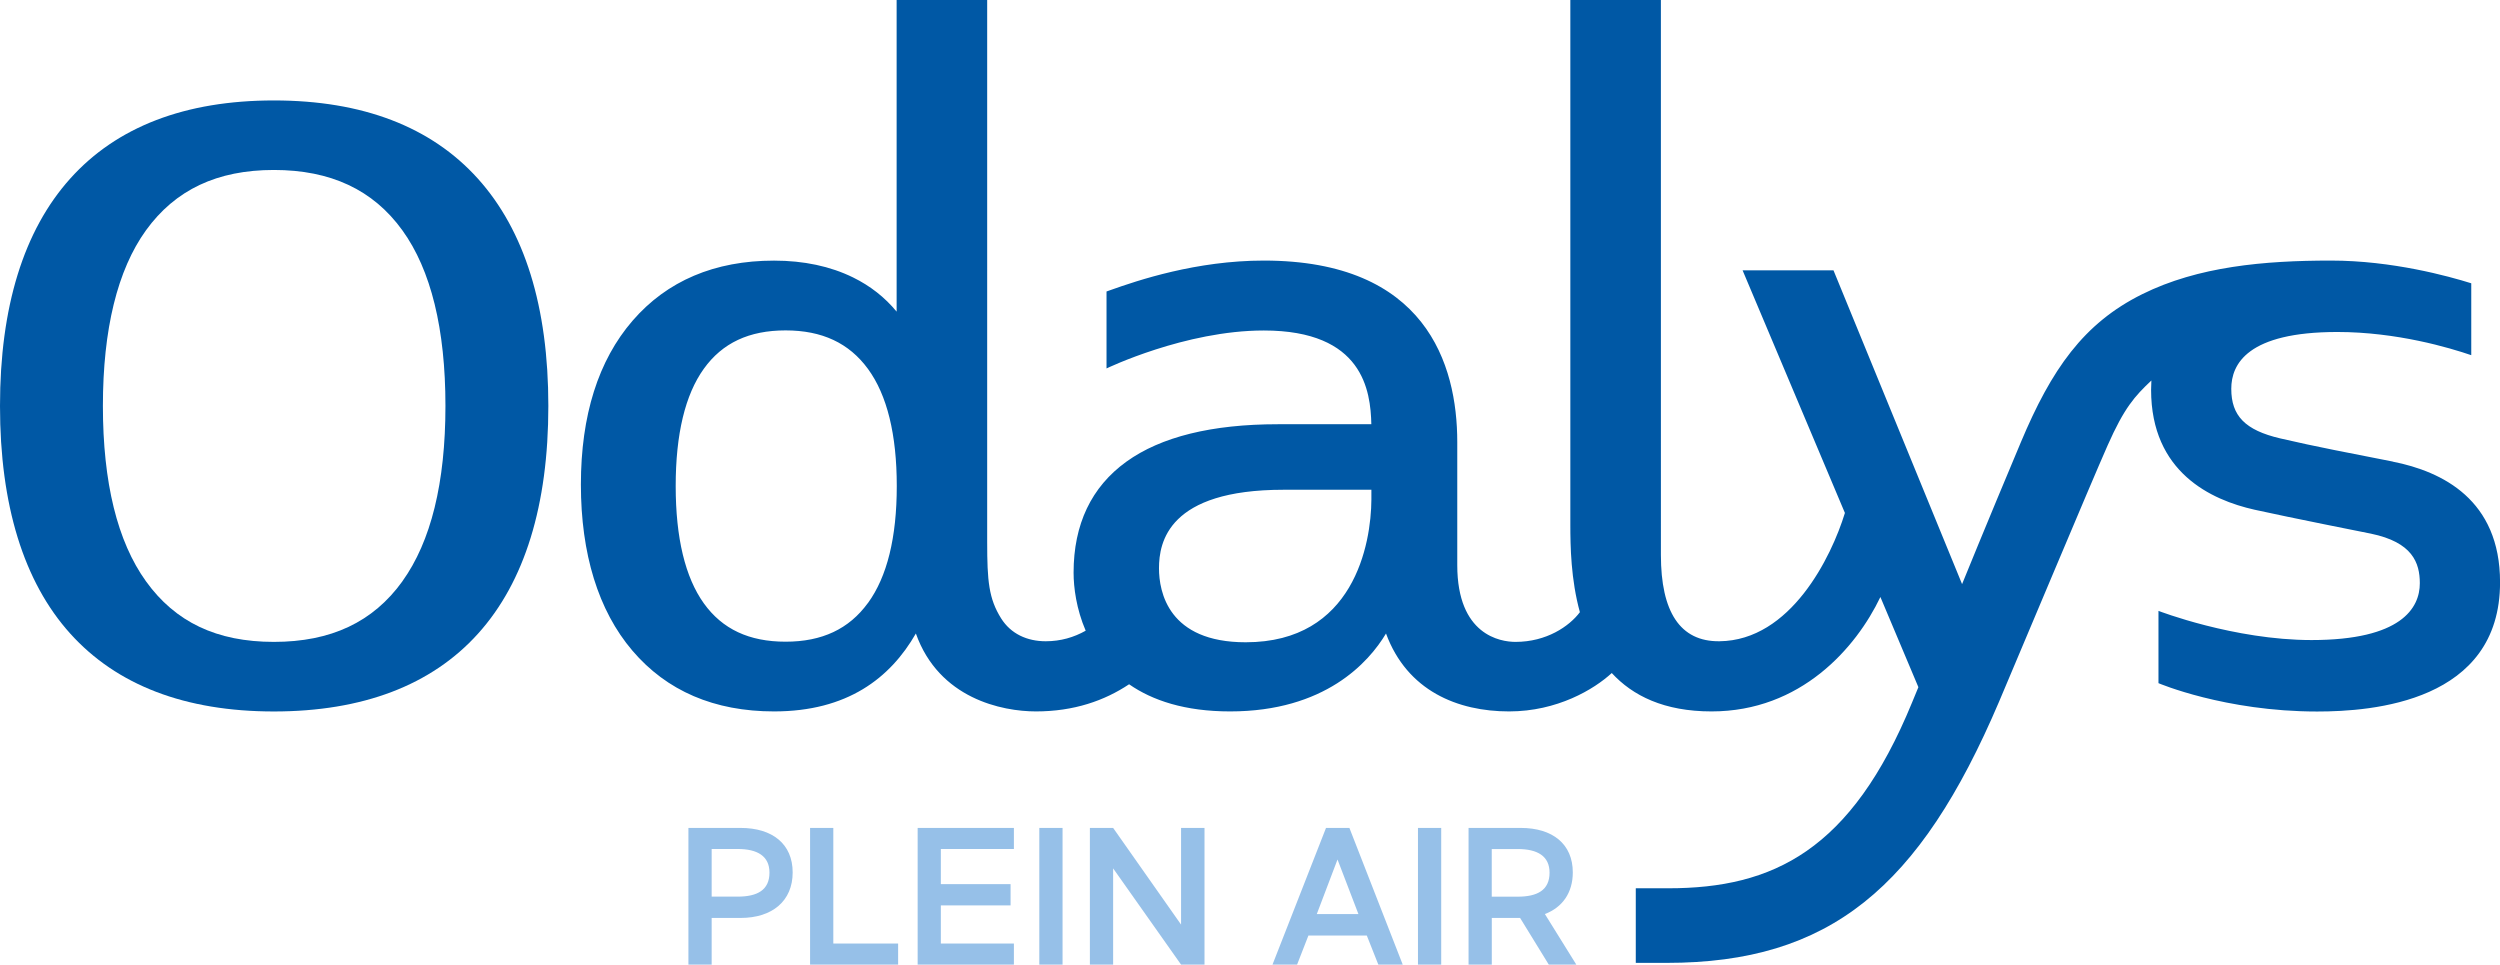
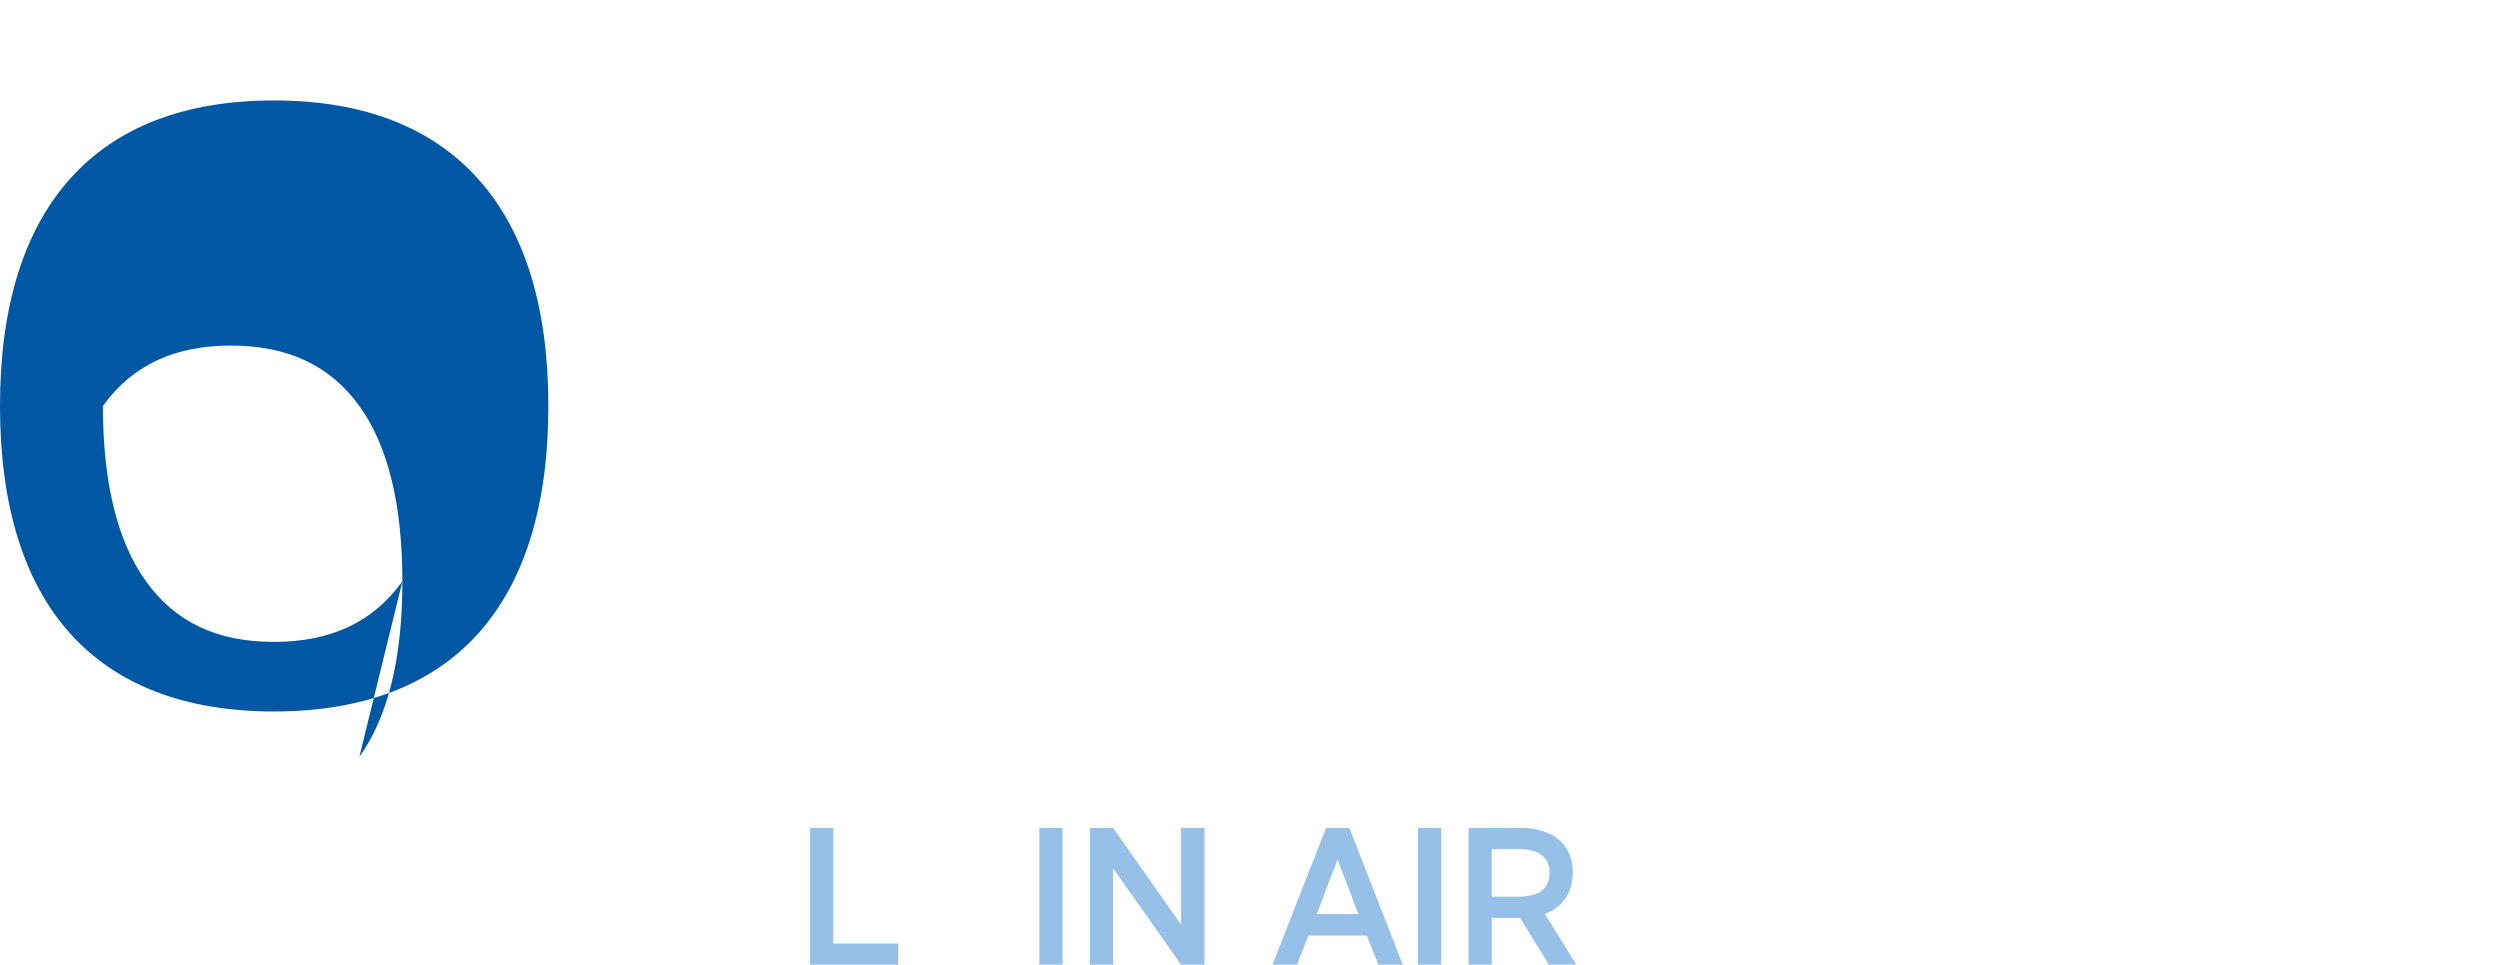
<svg xmlns="http://www.w3.org/2000/svg" id="Calque_1" viewBox="0 0 518.47 200.05">
  <defs>
    <style>.cls-1{fill:#0058a5;}.cls-2{fill:#96c0e8;}</style>
  </defs>
  <g>
-     <path class="cls-1" d="M496.22,95.72c-8.47-1.67-16.01-3.09-23.32-4.8-7.31-1.71-10.16-4.7-10.16-10.29,0-5.13,3.36-11.78,22-11.78,12.33,0,23.31,3.28,27.77,4.81v-14.91c-4.67-1.46-16.36-4.71-29.11-4.71h0c-13.82,0-27.52,1.21-39.13,6.97-12.19,6.04-18.82,15.59-25.17,30.71-7.45,17.72-12.19,29.42-12.19,29.42l-26.67-65.08h-18.85l21.22,50.32c-2.8,9.14-11.25,26.46-26.02,26.61-8.19,.09-12.14-6.14-12.14-17.89V0h-18.78V108.86c0,4.4,.11,11.32,1.98,18.1-2.21,2.94-6.93,6.16-13.35,6.16-3.15,0-12.08-1.41-12.08-15.92v-25.52c0-16.23-6.59-37.64-40.12-37.64-14,0-26.13,4.1-31.83,6.13l-.79,.28v15.96s16.3-7.87,32.62-7.87c20.62,0,22.14,12.52,22.3,19.44h-19.38c-13.7,0-24.26,2.61-31.41,7.76-7.27,5.24-10.96,12.98-10.96,23.03,0,3.06,.57,7.52,2.51,12.03-2.43,1.37-5.18,2.19-8.29,2.19-3.85,0-7.23-1.53-9.25-4.75-2.56-4.08-2.89-7.75-2.89-15.81V0h-18.78V64.63c-2.44-2.96-5.46-5.34-9.03-7.09-4.72-2.32-10.23-3.49-16.39-3.49-12.31,0-22.18,4.19-29.34,12.46-7.11,8.22-10.72,19.65-10.72,33.98s3.59,26.12,10.67,34.43c7.13,8.38,17.01,12.62,29.39,12.62,15.16,0,24.09-6.88,29.41-16.16,4.8,13.51,17.88,16.16,24.9,16.16,7.91,0,14.25-2.25,19.32-5.63,4.82,3.35,11.56,5.63,20.95,5.63,19.65,0,28.76-10.16,32.33-16.16,4.39,11.91,14.88,16.16,25.52,16.16,9.99,0,17.63-4.58,21.3-7.96,4.34,4.71,10.86,7.96,20.69,7.96,18.52,0,29.98-13.17,35.02-23.73l7.88,18.7c-.44,1.07-.88,2.14-1.32,3.2-12.59,30.67-28.79,38.51-50.56,38.51-.43,0-6.73,0-6.73,0v15.47s5.96,0,6.39,0c33.8,0,52.47-15.5,68.95-54.17,4.16-9.77,19.02-45.27,22.5-53.12,3.48-7.85,5.6-10.19,9.09-13.49-.04,.63-.06,1.27-.06,1.94,0,17.1,12.46,22.85,21.46,24.86,7.08,1.58,24.11,4.96,24.11,4.96,8.64,1.78,10.16,6.04,10.16,10.29,0,5.13-3.83,11.78-22.46,11.78-16.09,0-31.74-6.05-31.74-6.05v14.99s13.76,5.88,32.91,5.88c11.44,0,37.93-1.97,37.93-26.8,0-17.1-11.95-22.98-22.25-25.02Zm-316.22,29.33c-3.93,5.4-9.52,8.03-17.08,8.03s-13.11-2.6-16.95-7.95c-3.87-5.4-5.84-13.58-5.84-24.33s1.96-18.94,5.84-24.33c3.84-5.35,9.38-7.95,16.95-7.95s13.16,2.62,17.09,7.99c3.96,5.42,5.97,13.59,5.97,24.29s-2.01,18.8-5.97,24.25Zm104.41-21.48c-.05,9.29-3.66,29.63-26.07,29.63-16.04,0-17.98-10.44-17.98-15.35,0-5.42,1.94-16.28,25.82-16.28h18.23v2Z" />
-     <path class="cls-1" d="M56.8,20.83c-18.37,0-32.58,5.45-42.23,16.2C4.9,47.8,0,63.67,0,84.19s4.9,36.48,14.57,47.21c9.65,10.71,23.85,16.15,42.23,16.15s32.7-5.43,42.35-16.15c9.67-10.73,14.57-26.62,14.57-47.21s-4.92-36.38-14.63-47.16c-9.69-10.75-23.92-16.2-42.29-16.2Zm26.66,99.72c-6.09,8.46-14.81,12.57-26.66,12.57s-20.45-4.11-26.53-12.57c-5.93-8.24-8.93-20.48-8.93-36.36s3.01-28.21,8.93-36.42c6.09-8.42,14.77-12.52,26.53-12.52s20.57,4.09,26.65,12.52c5.93,8.21,8.93,20.46,8.93,36.42s-3.01,28.12-8.93,36.36Z" />
+     <path class="cls-1" d="M56.8,20.83c-18.37,0-32.58,5.45-42.23,16.2C4.9,47.8,0,63.67,0,84.19s4.9,36.48,14.57,47.21c9.65,10.71,23.85,16.15,42.23,16.15s32.7-5.43,42.35-16.15c9.67-10.73,14.57-26.62,14.57-47.21s-4.92-36.38-14.63-47.16c-9.69-10.75-23.92-16.2-42.29-16.2Zm26.66,99.72c-6.09,8.46-14.81,12.57-26.66,12.57s-20.45-4.11-26.53-12.57c-5.93-8.24-8.93-20.48-8.93-36.36c6.09-8.42,14.77-12.52,26.53-12.52s20.57,4.09,26.65,12.52c5.93,8.21,8.93,20.46,8.93,36.42s-3.01,28.12-8.93,36.36Z" />
  </g>
  <g>
-     <path class="cls-2" d="M147.59,190.37v9.68h-4.82v-28.35h10.81c6.6,0,10.81,3.32,10.81,9.23s-4.21,9.44-10.81,9.44h-5.99Zm0-14.3v9.88h5.39c4.05,0,6.6-1.34,6.6-4.98,0-3.44-2.51-4.9-6.6-4.9h-5.39Z" />
    <path class="cls-2" d="M168,200.05v-28.35h4.82v23.97h13.44v4.37h-18.26Z" />
-     <path class="cls-2" d="M190.31,200.05v-28.35h19.96v4.37h-15.15v7.29h14.46v4.41h-14.46v7.9h15.15v4.37h-19.96Z" />
    <path class="cls-2" d="M215.54,200.05v-28.35h4.82v28.35h-4.82Z" />
    <path class="cls-2" d="M244.94,200.05l-14.09-19.96v19.96h-4.82v-28.35h4.82l14.09,20.05v-20.05h4.86v28.35h-4.86Z" />
    <path class="cls-2" d="M279.85,171.7l11.06,28.35h-5.06l-2.39-6.03h-12.11l-2.35,6.03h-5.1l11.1-28.35h4.86Zm-2.47,6.56l-4.29,11.3h8.63l-4.33-11.3Z" />
    <path class="cls-2" d="M294.07,200.05v-28.35h4.82v28.35h-4.82Z" />
    <path class="cls-2" d="M321.2,200.05l-5.95-9.68h-5.87v9.68h-4.82v-28.35h10.81c6.6,0,10.81,3.32,10.81,9.23,0,4.21-2.15,7.25-5.79,8.63l6.52,10.49h-5.71Zm-11.83-23.97v9.88h5.39c4.05,0,6.6-1.34,6.6-4.98,0-3.44-2.51-4.9-6.6-4.9h-5.39Z" />
  </g>
</svg>